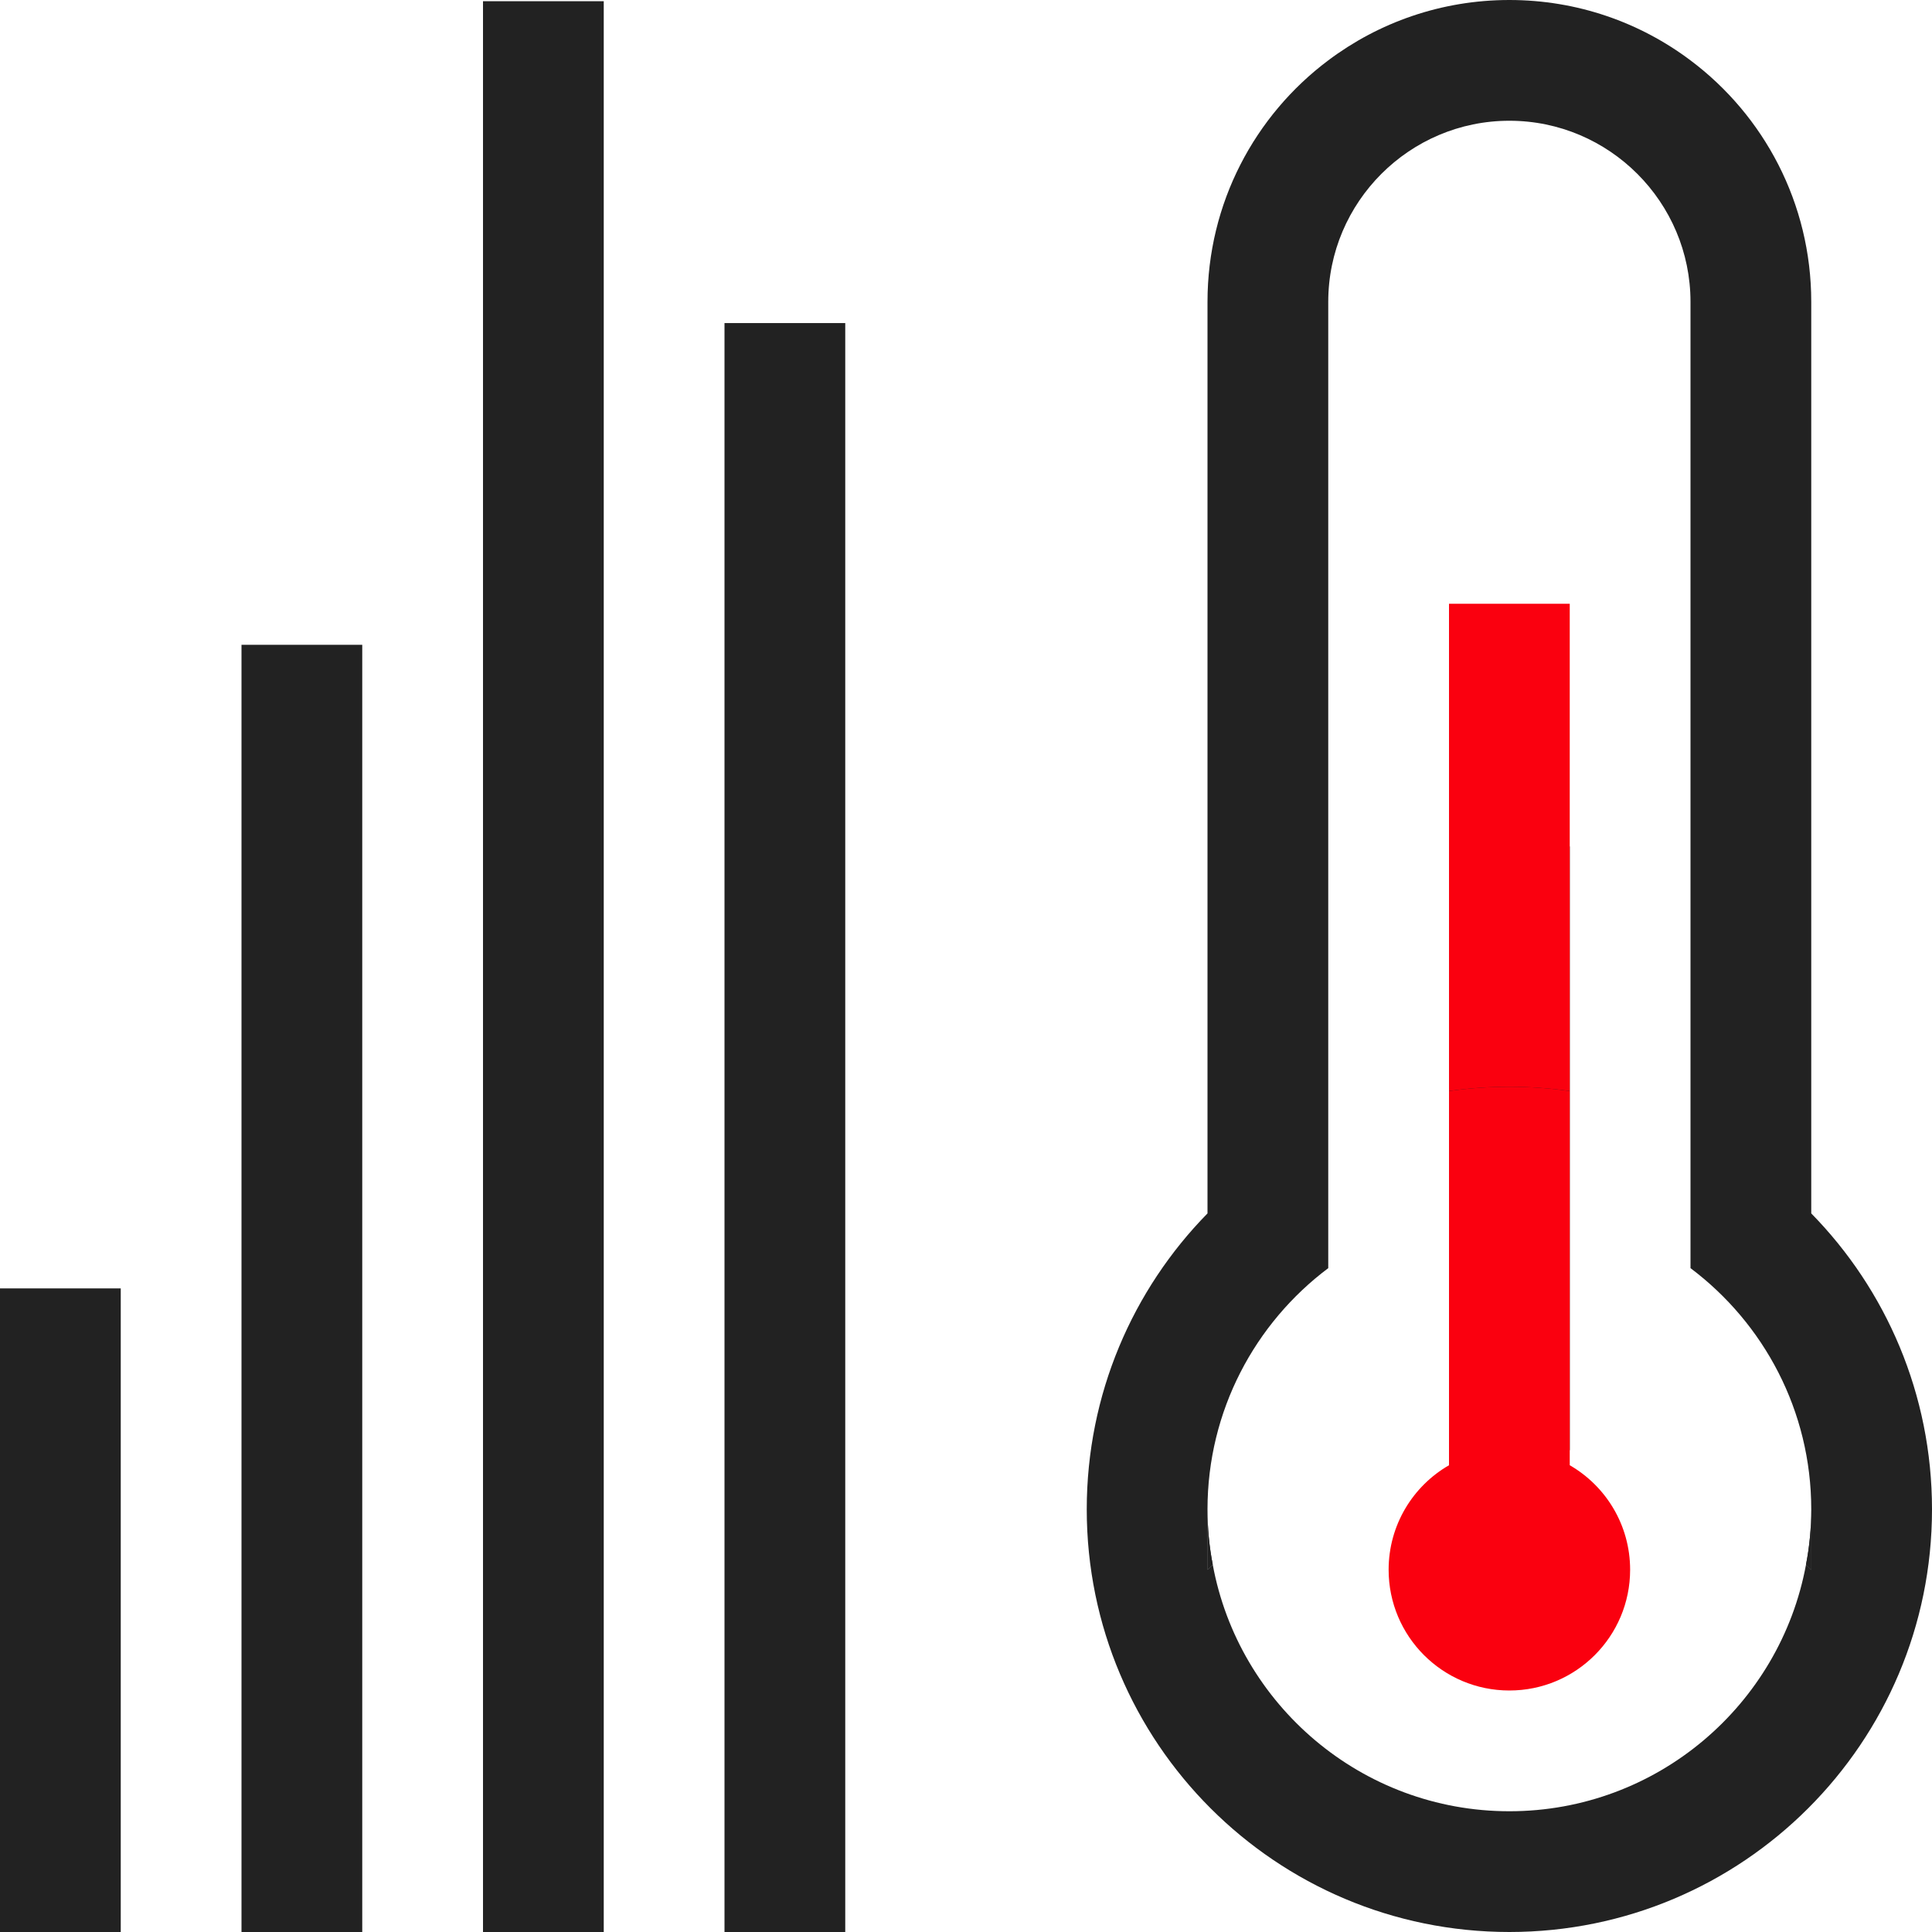
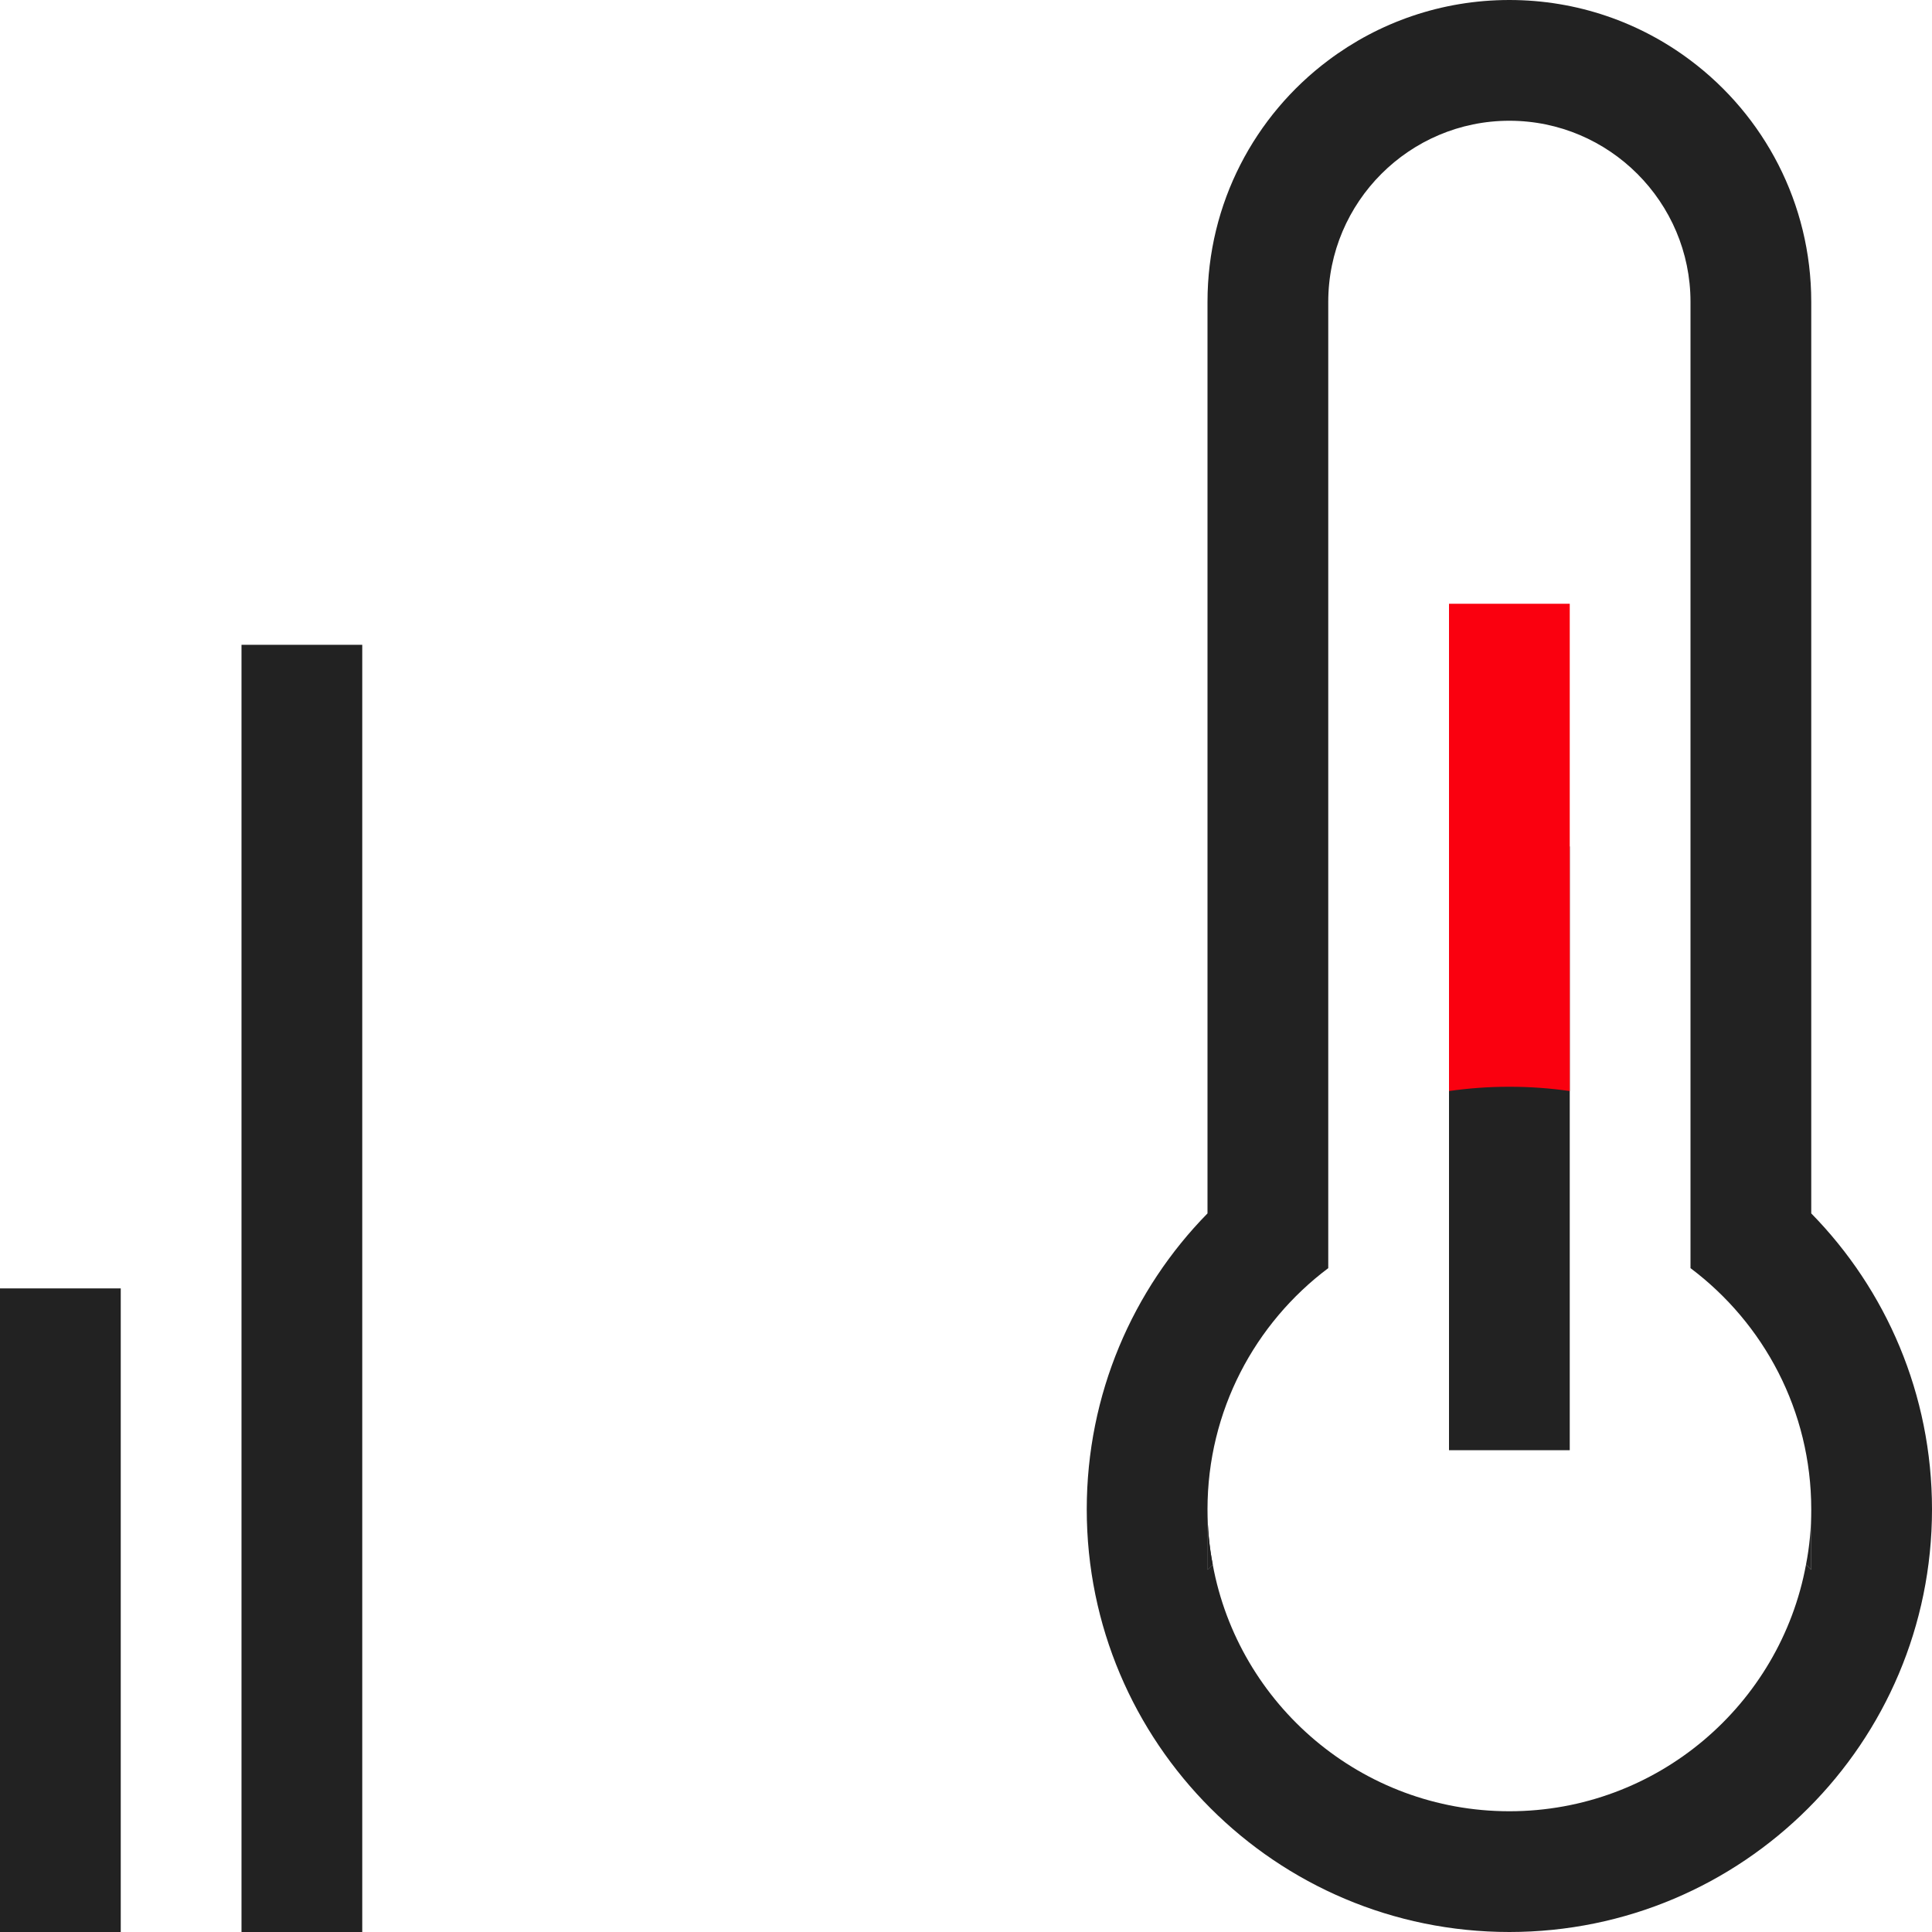
<svg xmlns="http://www.w3.org/2000/svg" id="Layer_2" viewBox="0 0 144 144">
  <defs>
    <style>.cls-1{fill:#fa000f;}.cls-2{fill:#222;}</style>
  </defs>
  <g id="Layer_1-2">
    <rect class="cls-2" y="96.03" width="9" height="47.97" />
    <rect class="cls-2" x="18" y="48.06" width="9" height="95.94" />
-     <rect class="cls-2" x="36" y=".09" width="9" height="143.91" />
-     <rect class="cls-2" x="54" y="24.08" width="9" height="119.92" />
    <rect class="cls-2" x="108" y="63.09" width="9" height="45" />
    <path class="cls-2" d="M90.39,116.61l-.39.39v-4.5c0,1.4.13,2.78.39,4.11Z" />
    <path class="cls-1" d="M117,45v36.32c-1.47-.21-2.97-.32-4.5-.32s-3.03.11-4.5.32v-36.32h9Z" />
-     <path class="cls-2" d="M135,112.5v4.5l-.39-.39c.26-1.33.39-2.71.39-4.11Z" />
    <path class="cls-2" d="M134.61,116.61l.39.39v-4.5c0,1.4-.13,2.78-.39,4.11ZM90,112.5v4.5l.39-.39c-.26-1.33-.39-2.71-.39-4.11Z" />
    <path class="cls-2" d="M135,90.44V22.5c0-7.36-3.53-13.9-9-18-3.75-2.82-8.43-4.5-13.5-4.5s-9.75,1.68-13.5,4.5c-5.47,4.1-9,10.64-9,18v67.94c-5.57,5.68-9,13.47-9,22.06,0,17.4,14.1,31.5,31.5,31.5s31.5-14.1,31.5-31.5c0-8.59-3.43-16.38-9-22.06ZM135,117l-.39-.39c-1.92,10.45-11.1,18.39-22.11,18.39s-20.19-7.94-22.11-18.39l-.39.39v-4.5c0-7.35,3.54-13.88,9-17.98V22.5c0-7.44,6.06-13.5,13.5-13.5s13.5,6.06,13.5,13.5v72.02c5.46,4.1,9,10.63,9,17.98v4.5Z" />
-     <path class="cls-1" d="M121.5,117c0,4.97-4.03,9-9,9s-9-4.03-9-9c0-3.33,1.81-6.24,4.5-7.79v-27.89c1.47-.21,2.97-.32,4.5-.32s3.03.11,4.5.32v27.89c2.69,1.55,4.5,4.46,4.5,7.79Z" />
  </g>
</svg>